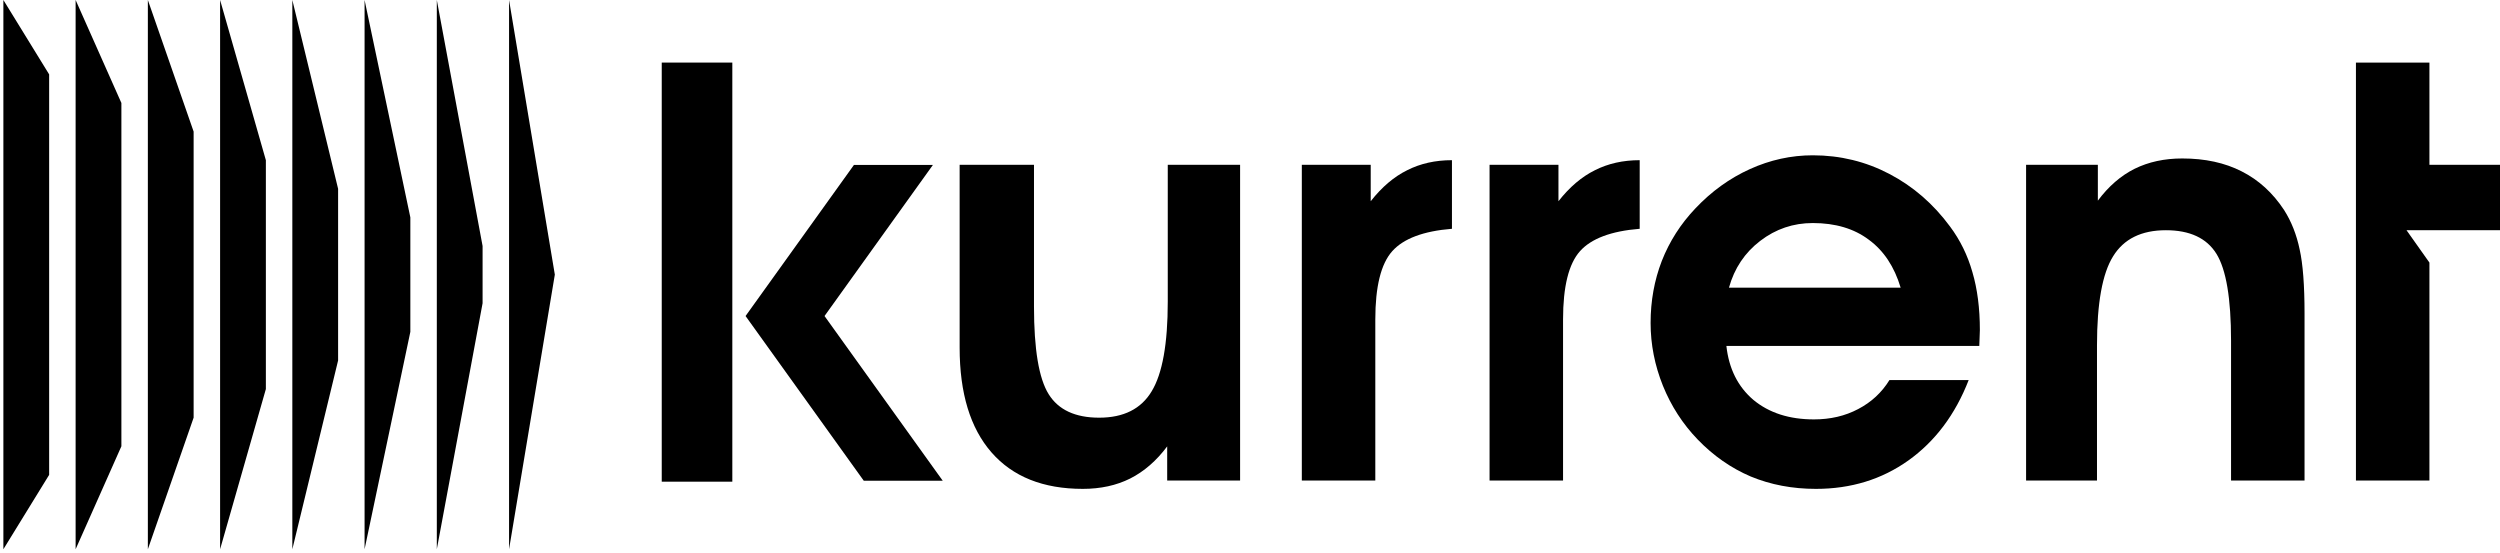
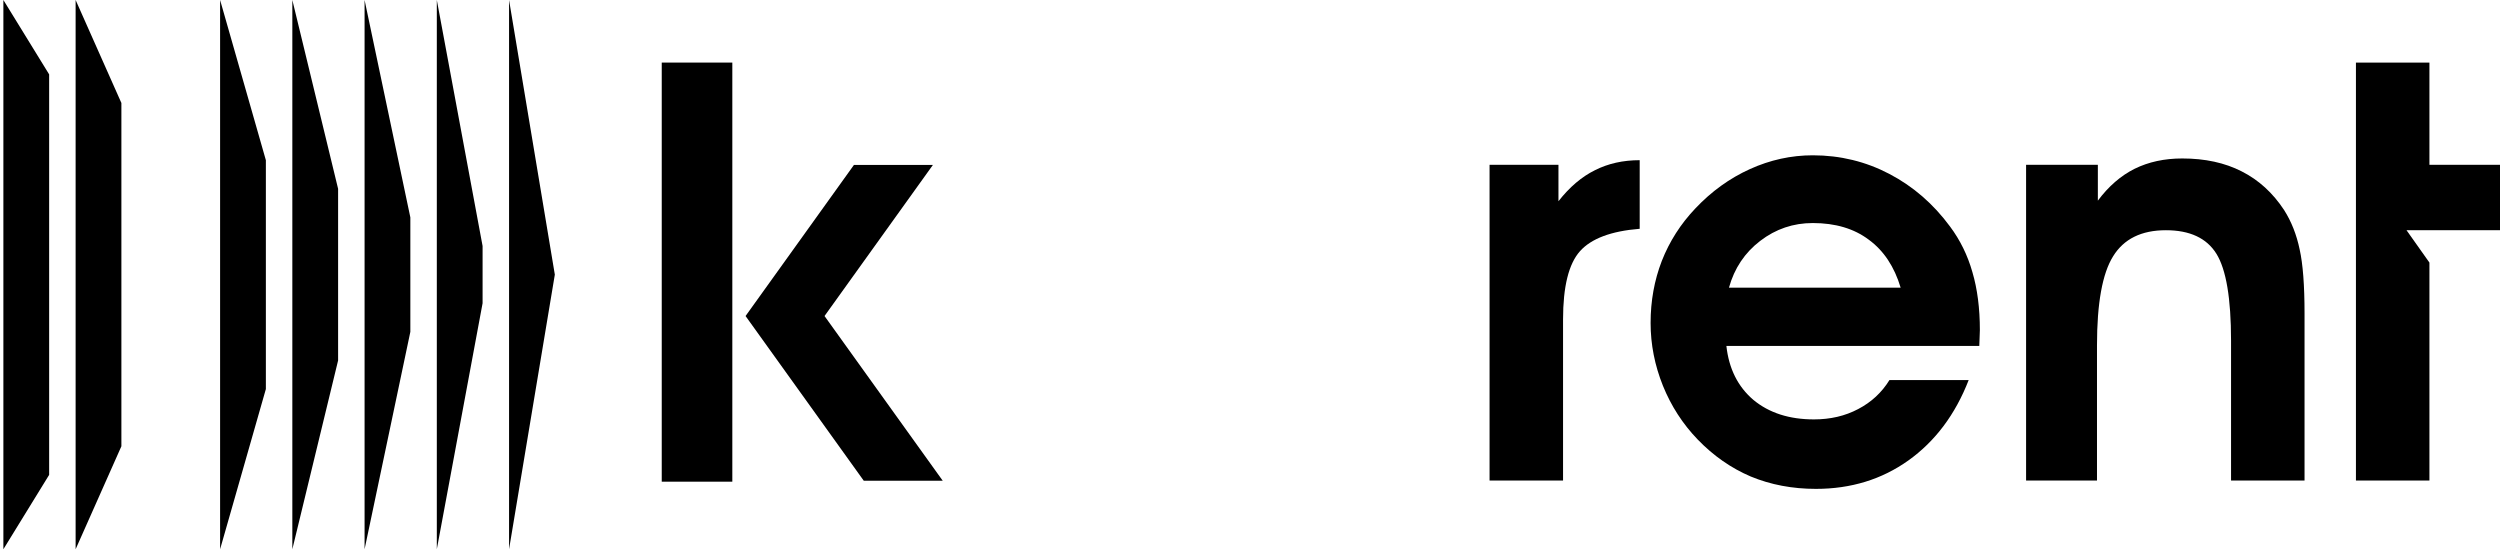
<svg xmlns="http://www.w3.org/2000/svg" width="855" height="189" viewBox="0 0 855 189" fill="none">
  <g clip-path="url(#clip0_6115_7841)">
    <path d="M1.155 187.841L1.155 0L16.808 25.437L16.808 162.404L1.155 187.841Z" fill="black" />
    <path d="M25.861 187.841L25.861 0L41.515 35.22L41.515 152.621L25.861 187.841Z" fill="black" />
-     <path d="M50.567 187.841L50.567 0L66.22 45.004L66.22 142.838L50.567 187.841Z" fill="black" />
    <path d="M75.273 187.841L75.273 0L90.927 54.787L90.927 133.054L75.273 187.841Z" fill="black" />
    <path d="M99.979 187.841L99.979 0L115.632 64.571L115.632 123.271L99.979 187.841Z" fill="black" />
    <path d="M124.686 187.841L124.686 0L140.339 74.354L140.339 113.488L124.686 187.841Z" fill="black" />
    <path d="M149.391 187.841L149.391 0L165.044 84.137L165.044 103.704L149.391 187.841Z" fill="black" />
    <path d="M174.098 187.841L174.098 0L189.751 93.921L174.098 187.841Z" fill="black" />
  </g>
-   <path d="M399.178 164.347V152.664C395.512 157.572 391.291 161.238 386.513 163.659C381.8 166.016 376.401 167.194 370.314 167.194C356.765 167.194 346.359 163.038 339.094 154.725C331.829 146.413 328.196 134.468 328.196 118.891V56.353H353.624V104.852C353.624 119.447 355.293 129.429 358.631 134.796C361.969 140.162 367.728 142.846 375.91 142.846C384.287 142.846 390.276 139.835 393.876 133.814C397.541 127.792 399.374 117.582 399.374 103.183V56.353H424.114V164.347H399.178Z" fill="black" />
-   <path d="M496.568 78.246C486.816 79.031 480.009 81.584 476.148 85.904C472.286 90.224 470.355 98.012 470.355 109.27V164.347H445.222V56.353H468.785V68.821C472.581 63.978 476.737 60.443 481.253 58.218C485.769 55.927 490.874 54.782 496.568 54.782V78.246Z" fill="black" />
  <path d="M560.776 78.246C551.024 79.031 544.217 81.584 540.355 85.904C536.494 90.224 534.563 98.012 534.563 109.27V164.347H509.43V56.353H532.992V68.821C536.788 63.978 540.944 60.443 545.46 58.218C549.976 55.927 555.082 54.782 560.776 54.782V78.246Z" fill="black" />
  <path d="M650.018 98.372C647.858 91.172 644.226 85.707 639.121 81.977C634.081 78.18 627.699 76.282 619.976 76.282C613.3 76.282 607.311 78.311 602.01 82.369C596.708 86.427 593.141 91.762 591.309 98.372H650.018ZM590.425 118.302C591.276 126.091 594.352 132.243 599.654 136.759C605.021 141.21 611.926 143.435 620.369 143.435C625.998 143.435 631.037 142.257 635.488 139.901C640.004 137.544 643.571 134.239 646.189 129.985H673.286C668.704 141.766 661.832 150.929 652.669 157.474C643.571 163.954 633.034 167.194 621.056 167.194C613.006 167.194 605.577 165.787 598.77 162.972C592.029 160.092 585.974 155.871 580.607 150.307C575.502 145.006 571.542 138.886 568.728 131.948C565.914 124.945 564.506 117.778 564.506 110.448C564.506 102.921 565.783 95.852 568.335 89.242C570.953 82.566 574.782 76.577 579.822 71.275C585.32 65.45 591.538 60.967 598.476 57.825C605.413 54.684 612.58 53.113 619.976 53.113C629.336 53.113 638.073 55.24 646.189 59.494C654.305 63.749 661.21 69.737 666.904 77.46C670.373 82.108 672.926 87.311 674.562 93.071C676.264 98.83 677.115 105.441 677.115 112.902C677.115 113.491 677.082 114.408 677.017 115.651C676.951 116.829 676.918 117.713 676.918 118.302H590.425Z" fill="black" />
  <path d="M717.465 56.353V68.625C721.13 63.716 725.319 60.083 730.032 57.727C734.81 55.371 740.242 54.193 746.329 54.193C754.118 54.193 760.892 55.665 766.652 58.611C772.477 61.556 777.32 65.974 781.182 71.865C783.669 75.791 785.436 80.275 786.483 85.315C787.596 90.289 788.152 97.587 788.152 107.208V164.347H763.019V116.535C763.019 102.07 761.35 92.154 758.012 86.787C754.674 81.42 748.914 78.737 740.733 78.737C732.355 78.737 726.334 81.715 722.669 87.671C719.003 93.561 717.171 103.706 717.171 118.106V164.347H692.921V56.353H717.465Z" fill="black" />
  <path d="M805.731 164.347V78.737V56.353V21.402H830.864V56.353H855V78.737H823.031L830.864 89.805V164.347H805.731Z" fill="black" />
  <rect x="226.315" y="21.402" width="24.14" height="143.333" fill="black" />
  <path d="M281.988 108.079L319.058 56.404H292.051L268.484 89.264L254.981 108.079L268.484 126.893L295.401 164.401H322.407L281.988 108.079Z" fill="black" />
  <defs>
    <clipPath id="clip0_6115_7841">
      <rect width="188.596" height="190.104" fill="white" transform="translate(0 188.595) rotate(-90)" />
    </clipPath>
  </defs>
</svg>